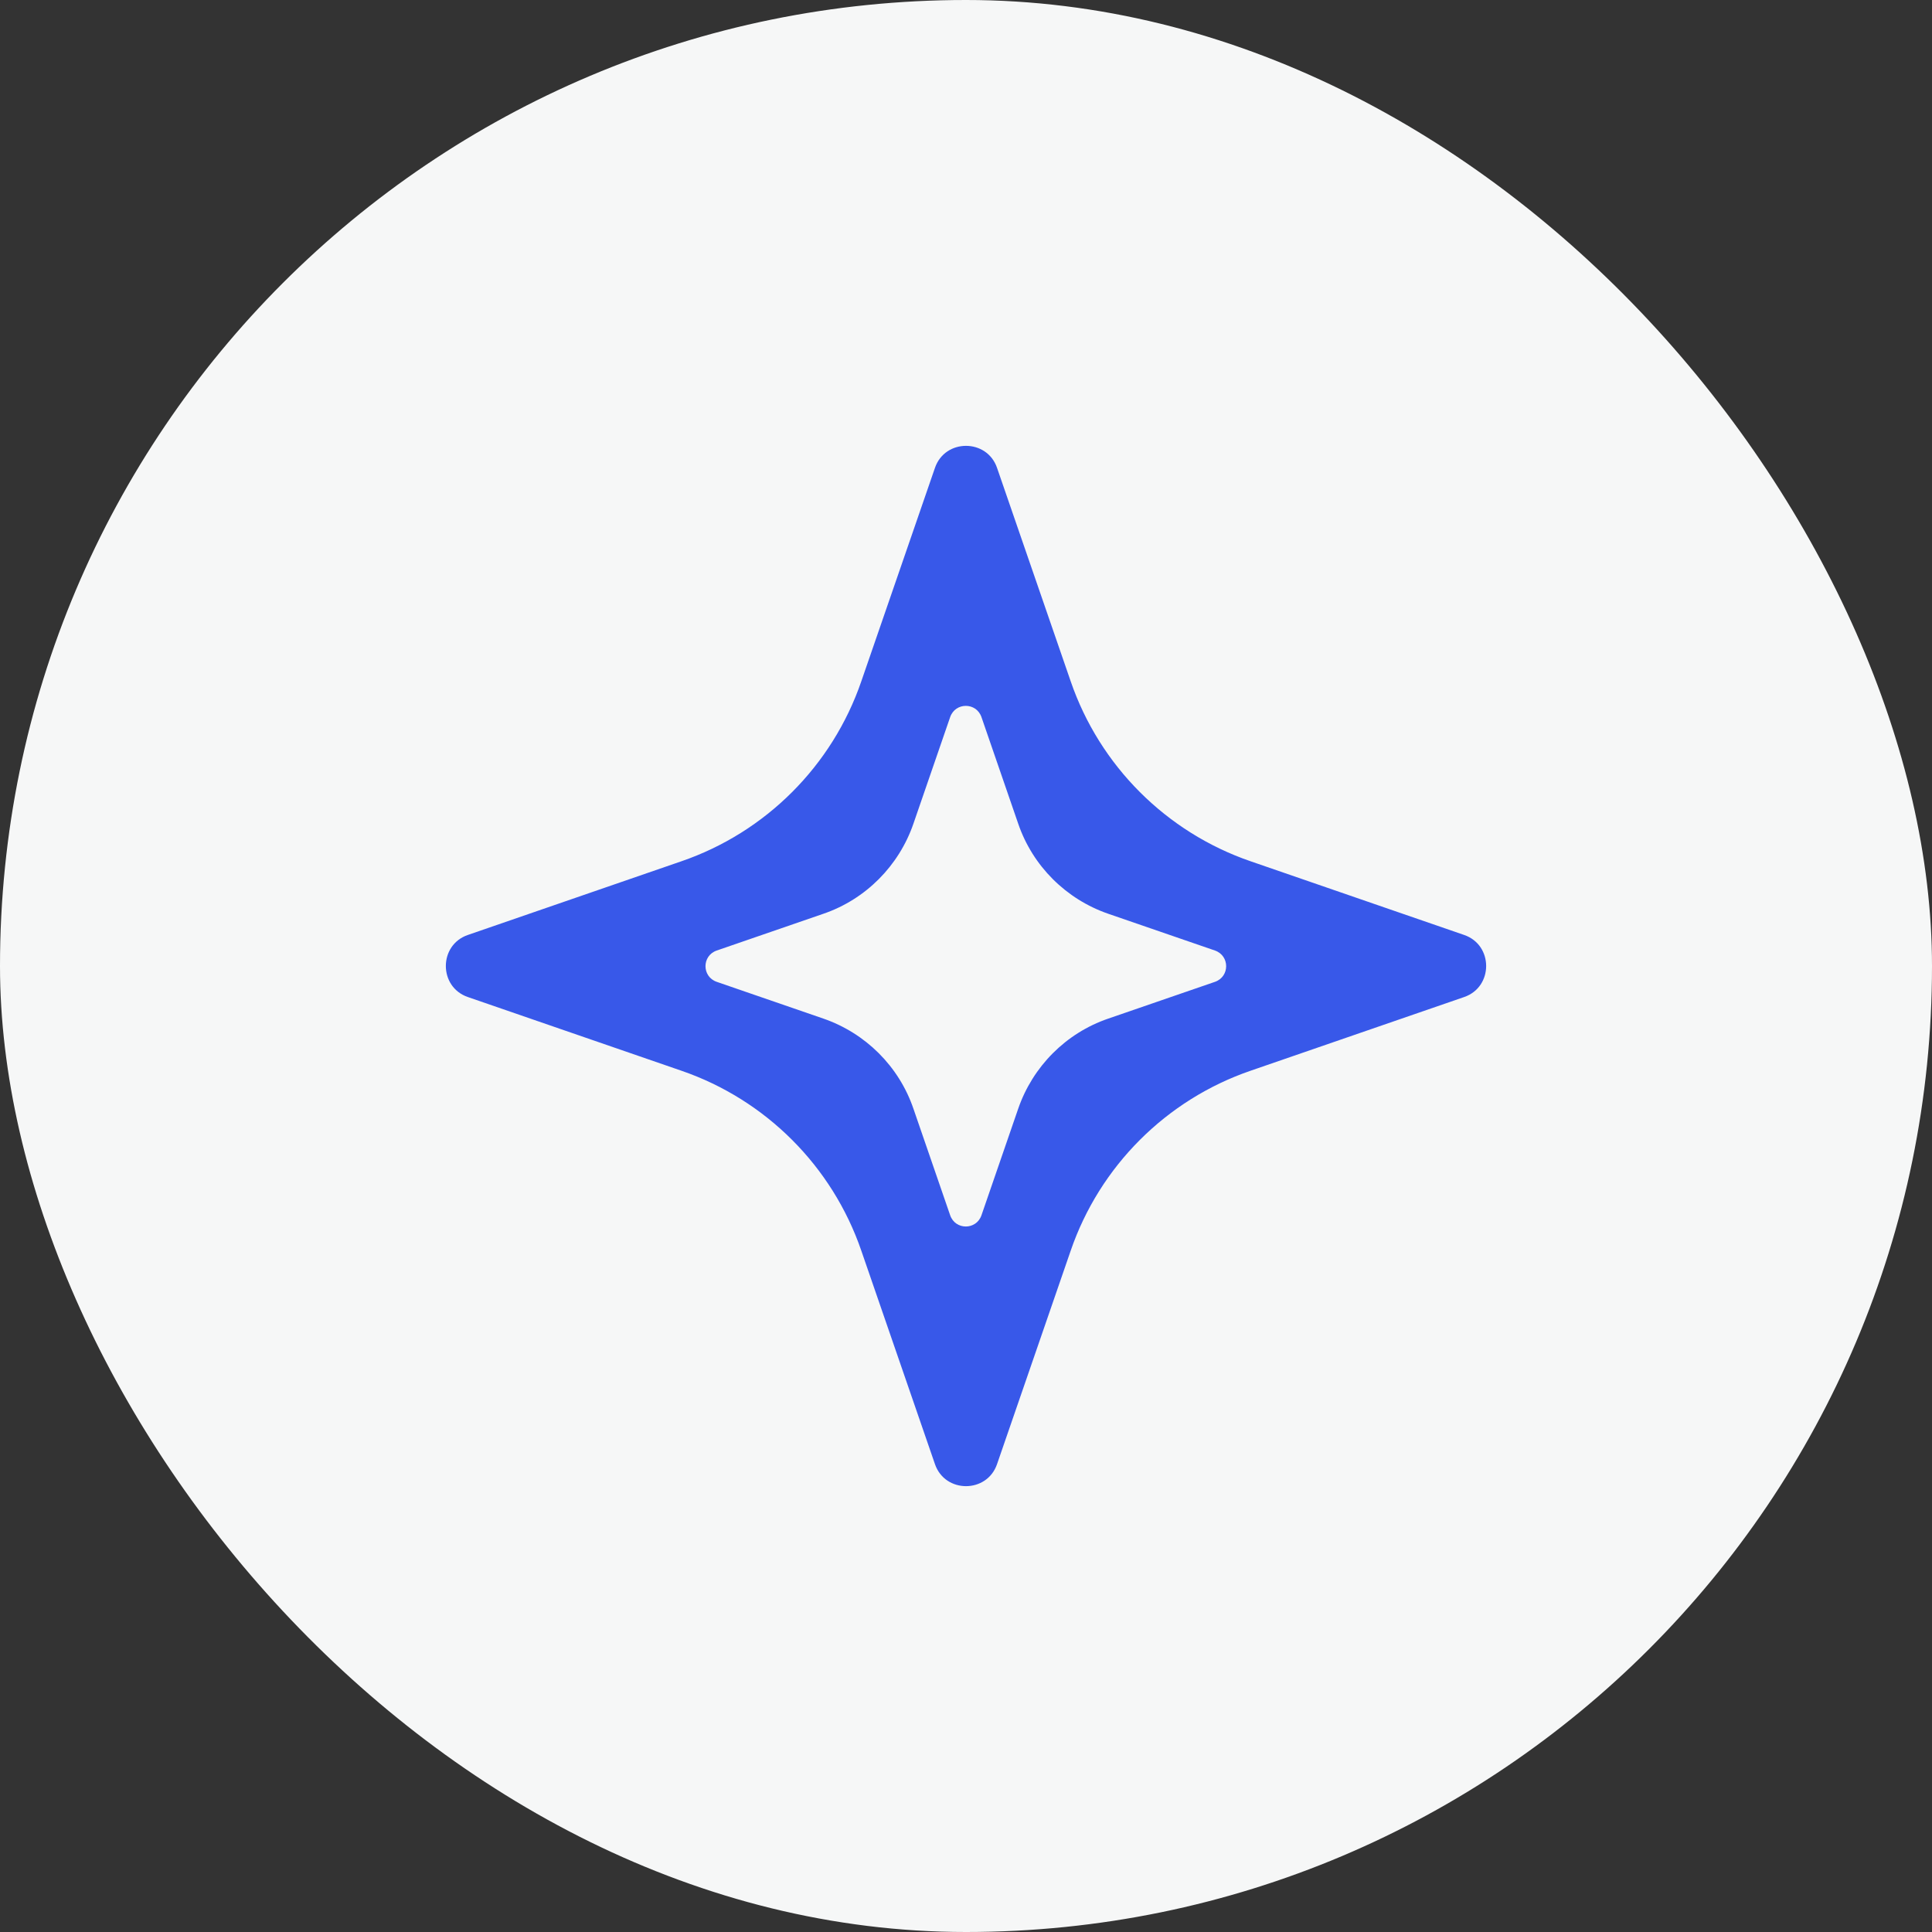
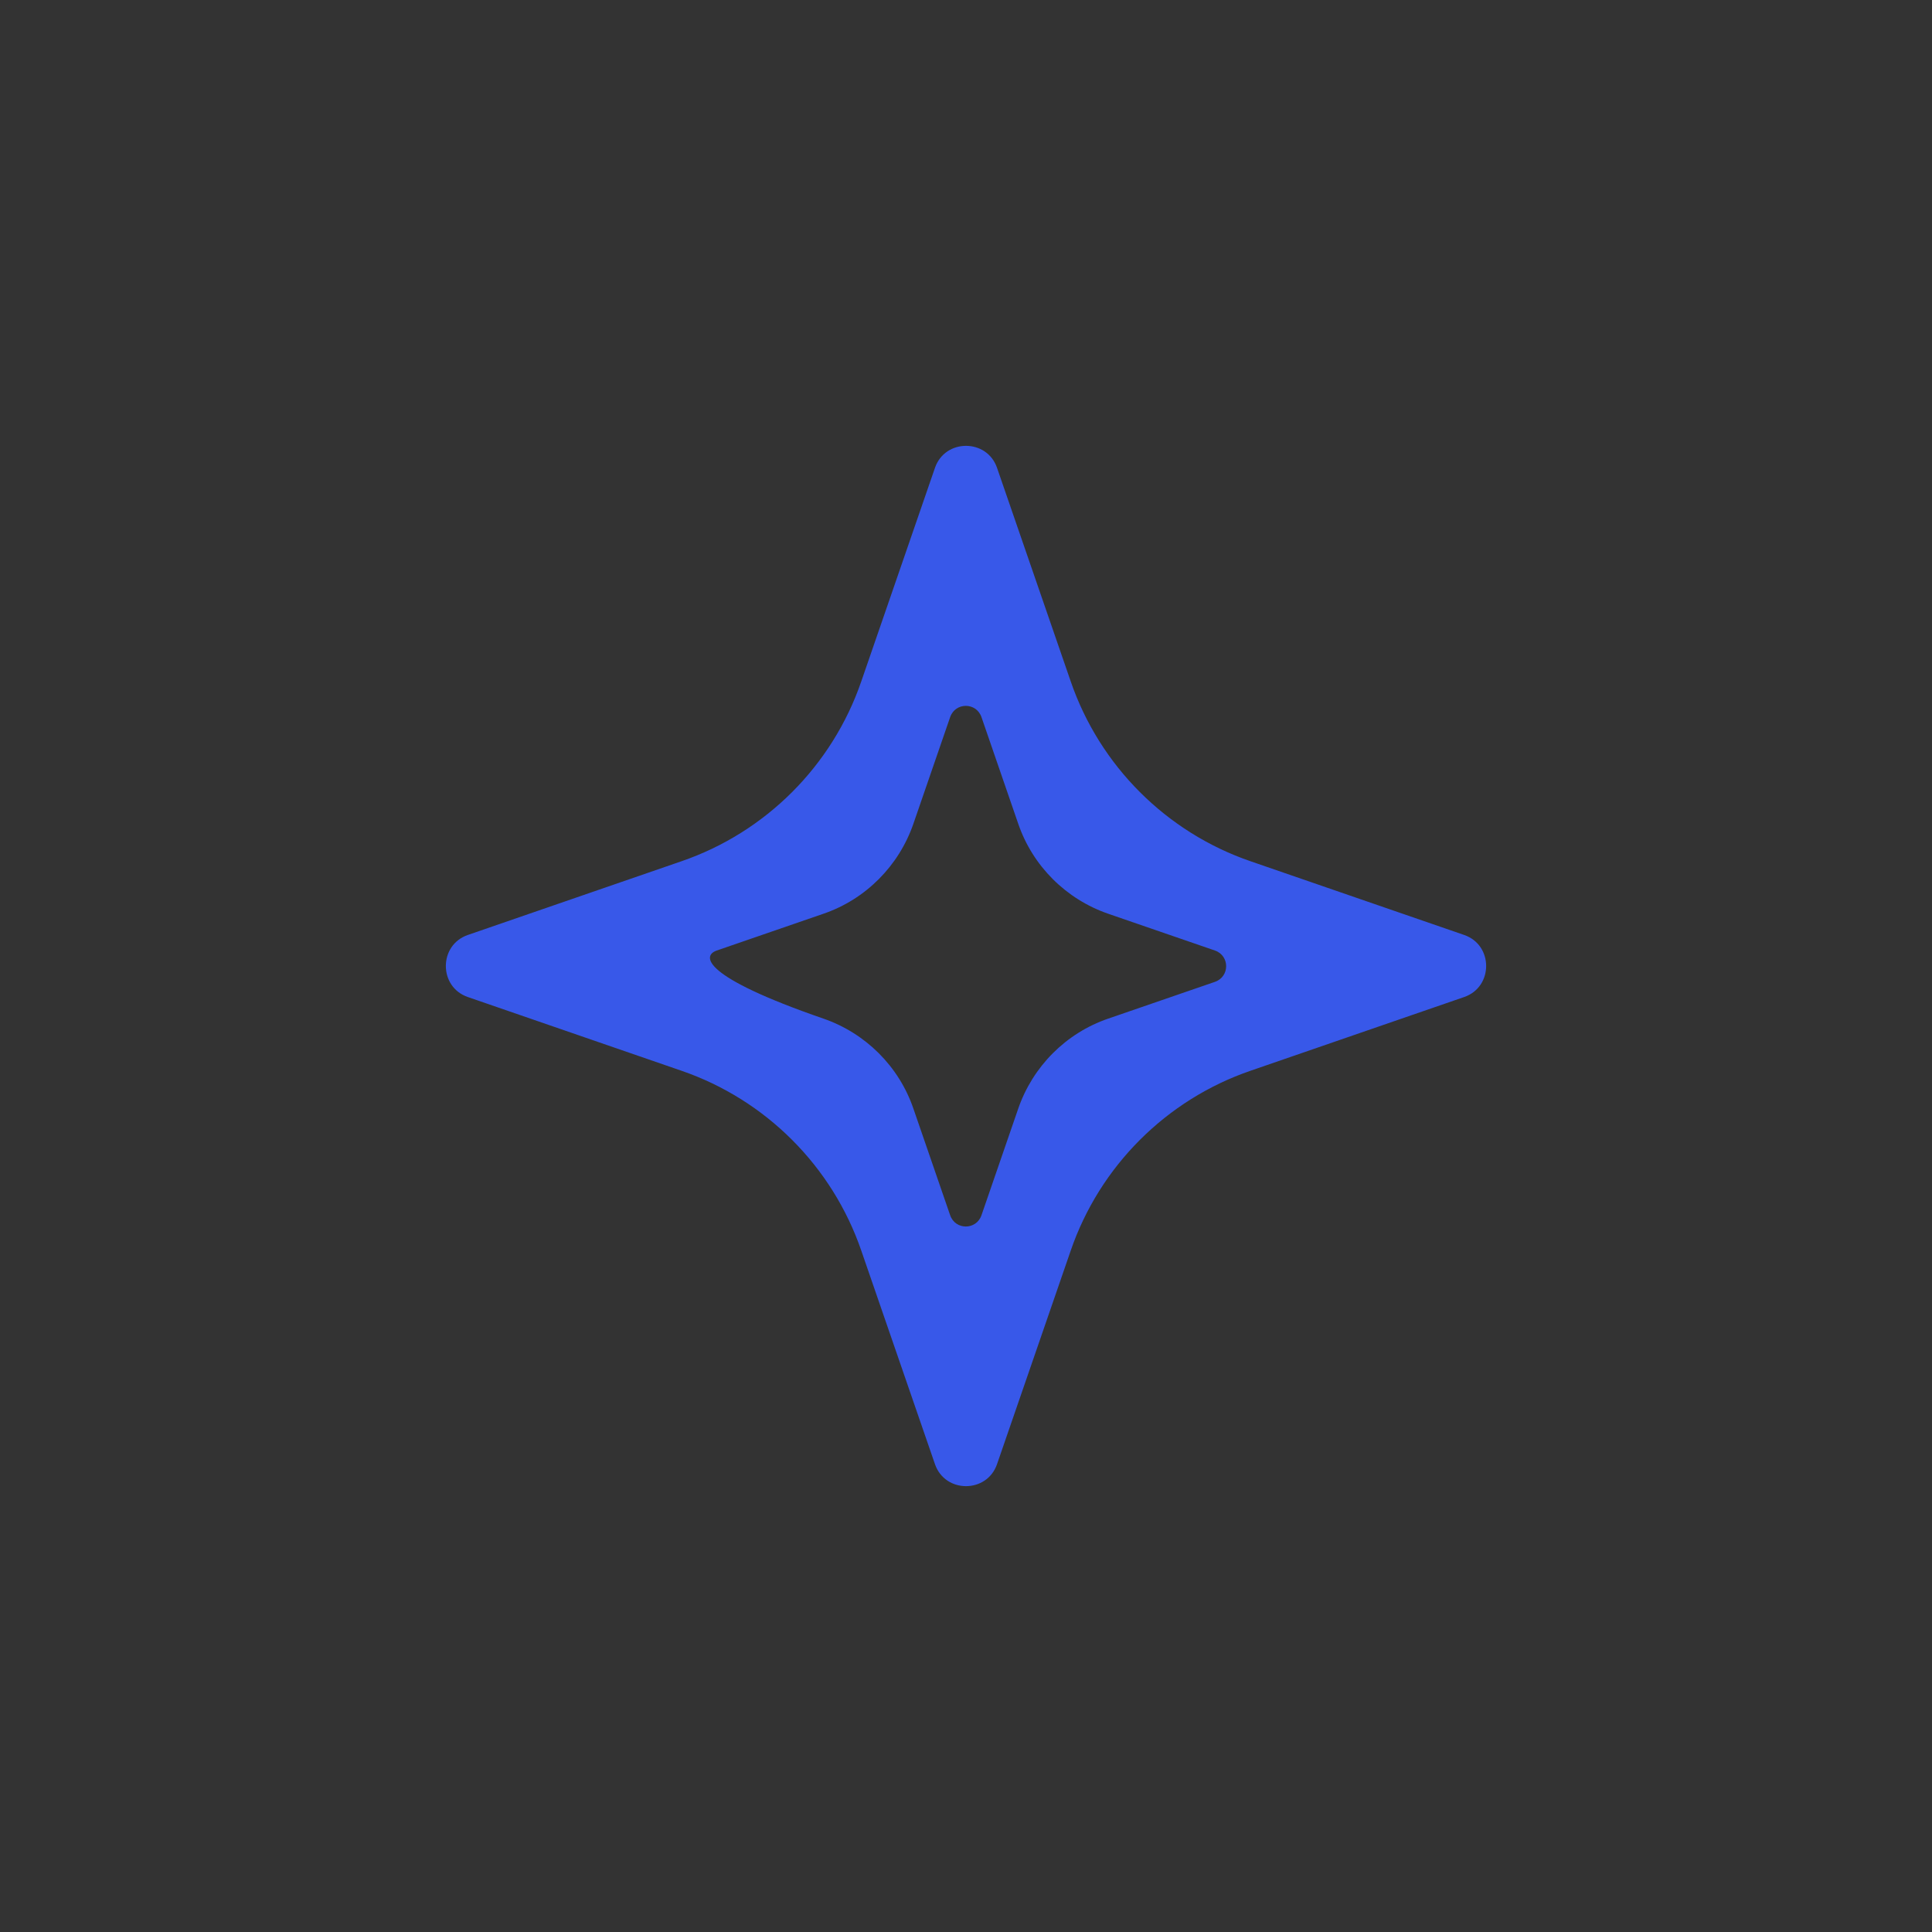
<svg xmlns="http://www.w3.org/2000/svg" width="26" height="26" viewBox="0 0 26 26" fill="none">
  <rect x="0" y="0" width="26" height="26" fill="#333333" stroke="none" />
-   <rect width="26" height="26" rx="13" fill="#F6F7F7" />
-   <path d="M19.703 12.582L16.831 11.591C15.695 11.201 14.799 10.305 14.409 9.169L13.418 6.297C13.283 5.901 12.717 5.901 12.582 6.297L11.591 9.169C11.201 10.305 10.305 11.201 9.169 11.591L6.297 12.582C5.901 12.717 5.901 13.283 6.297 13.418L9.169 14.409C10.305 14.799 11.201 15.695 11.591 16.831L12.582 19.703C12.717 20.099 13.283 20.099 13.418 19.703L14.409 16.831C14.799 15.695 15.695 14.799 16.831 14.409L19.703 13.418C20.099 13.283 20.099 12.717 19.703 12.582ZM16.351 13.213L14.914 13.708C14.344 13.903 13.898 14.354 13.703 14.919L13.208 16.355C13.138 16.556 12.857 16.556 12.787 16.355L12.292 14.919C12.097 14.349 11.646 13.903 11.081 13.708L9.645 13.213C9.444 13.143 9.444 12.862 9.645 12.792L11.081 12.297C11.651 12.102 12.097 11.651 12.292 11.086L12.787 9.65C12.857 9.449 13.138 9.449 13.208 9.65L13.703 11.086C13.898 11.656 14.349 12.102 14.914 12.297L16.351 12.792C16.551 12.862 16.551 13.143 16.351 13.213Z" fill="#3858E9" />
+   <path d="M19.703 12.582L16.831 11.591C15.695 11.201 14.799 10.305 14.409 9.169L13.418 6.297C13.283 5.901 12.717 5.901 12.582 6.297L11.591 9.169C11.201 10.305 10.305 11.201 9.169 11.591L6.297 12.582C5.901 12.717 5.901 13.283 6.297 13.418L9.169 14.409C10.305 14.799 11.201 15.695 11.591 16.831L12.582 19.703C12.717 20.099 13.283 20.099 13.418 19.703L14.409 16.831C14.799 15.695 15.695 14.799 16.831 14.409L19.703 13.418C20.099 13.283 20.099 12.717 19.703 12.582ZM16.351 13.213L14.914 13.708C14.344 13.903 13.898 14.354 13.703 14.919L13.208 16.355C13.138 16.556 12.857 16.556 12.787 16.355L12.292 14.919C12.097 14.349 11.646 13.903 11.081 13.708C9.444 13.143 9.444 12.862 9.645 12.792L11.081 12.297C11.651 12.102 12.097 11.651 12.292 11.086L12.787 9.65C12.857 9.449 13.138 9.449 13.208 9.65L13.703 11.086C13.898 11.656 14.349 12.102 14.914 12.297L16.351 12.792C16.551 12.862 16.551 13.143 16.351 13.213Z" fill="#3858E9" />
</svg>